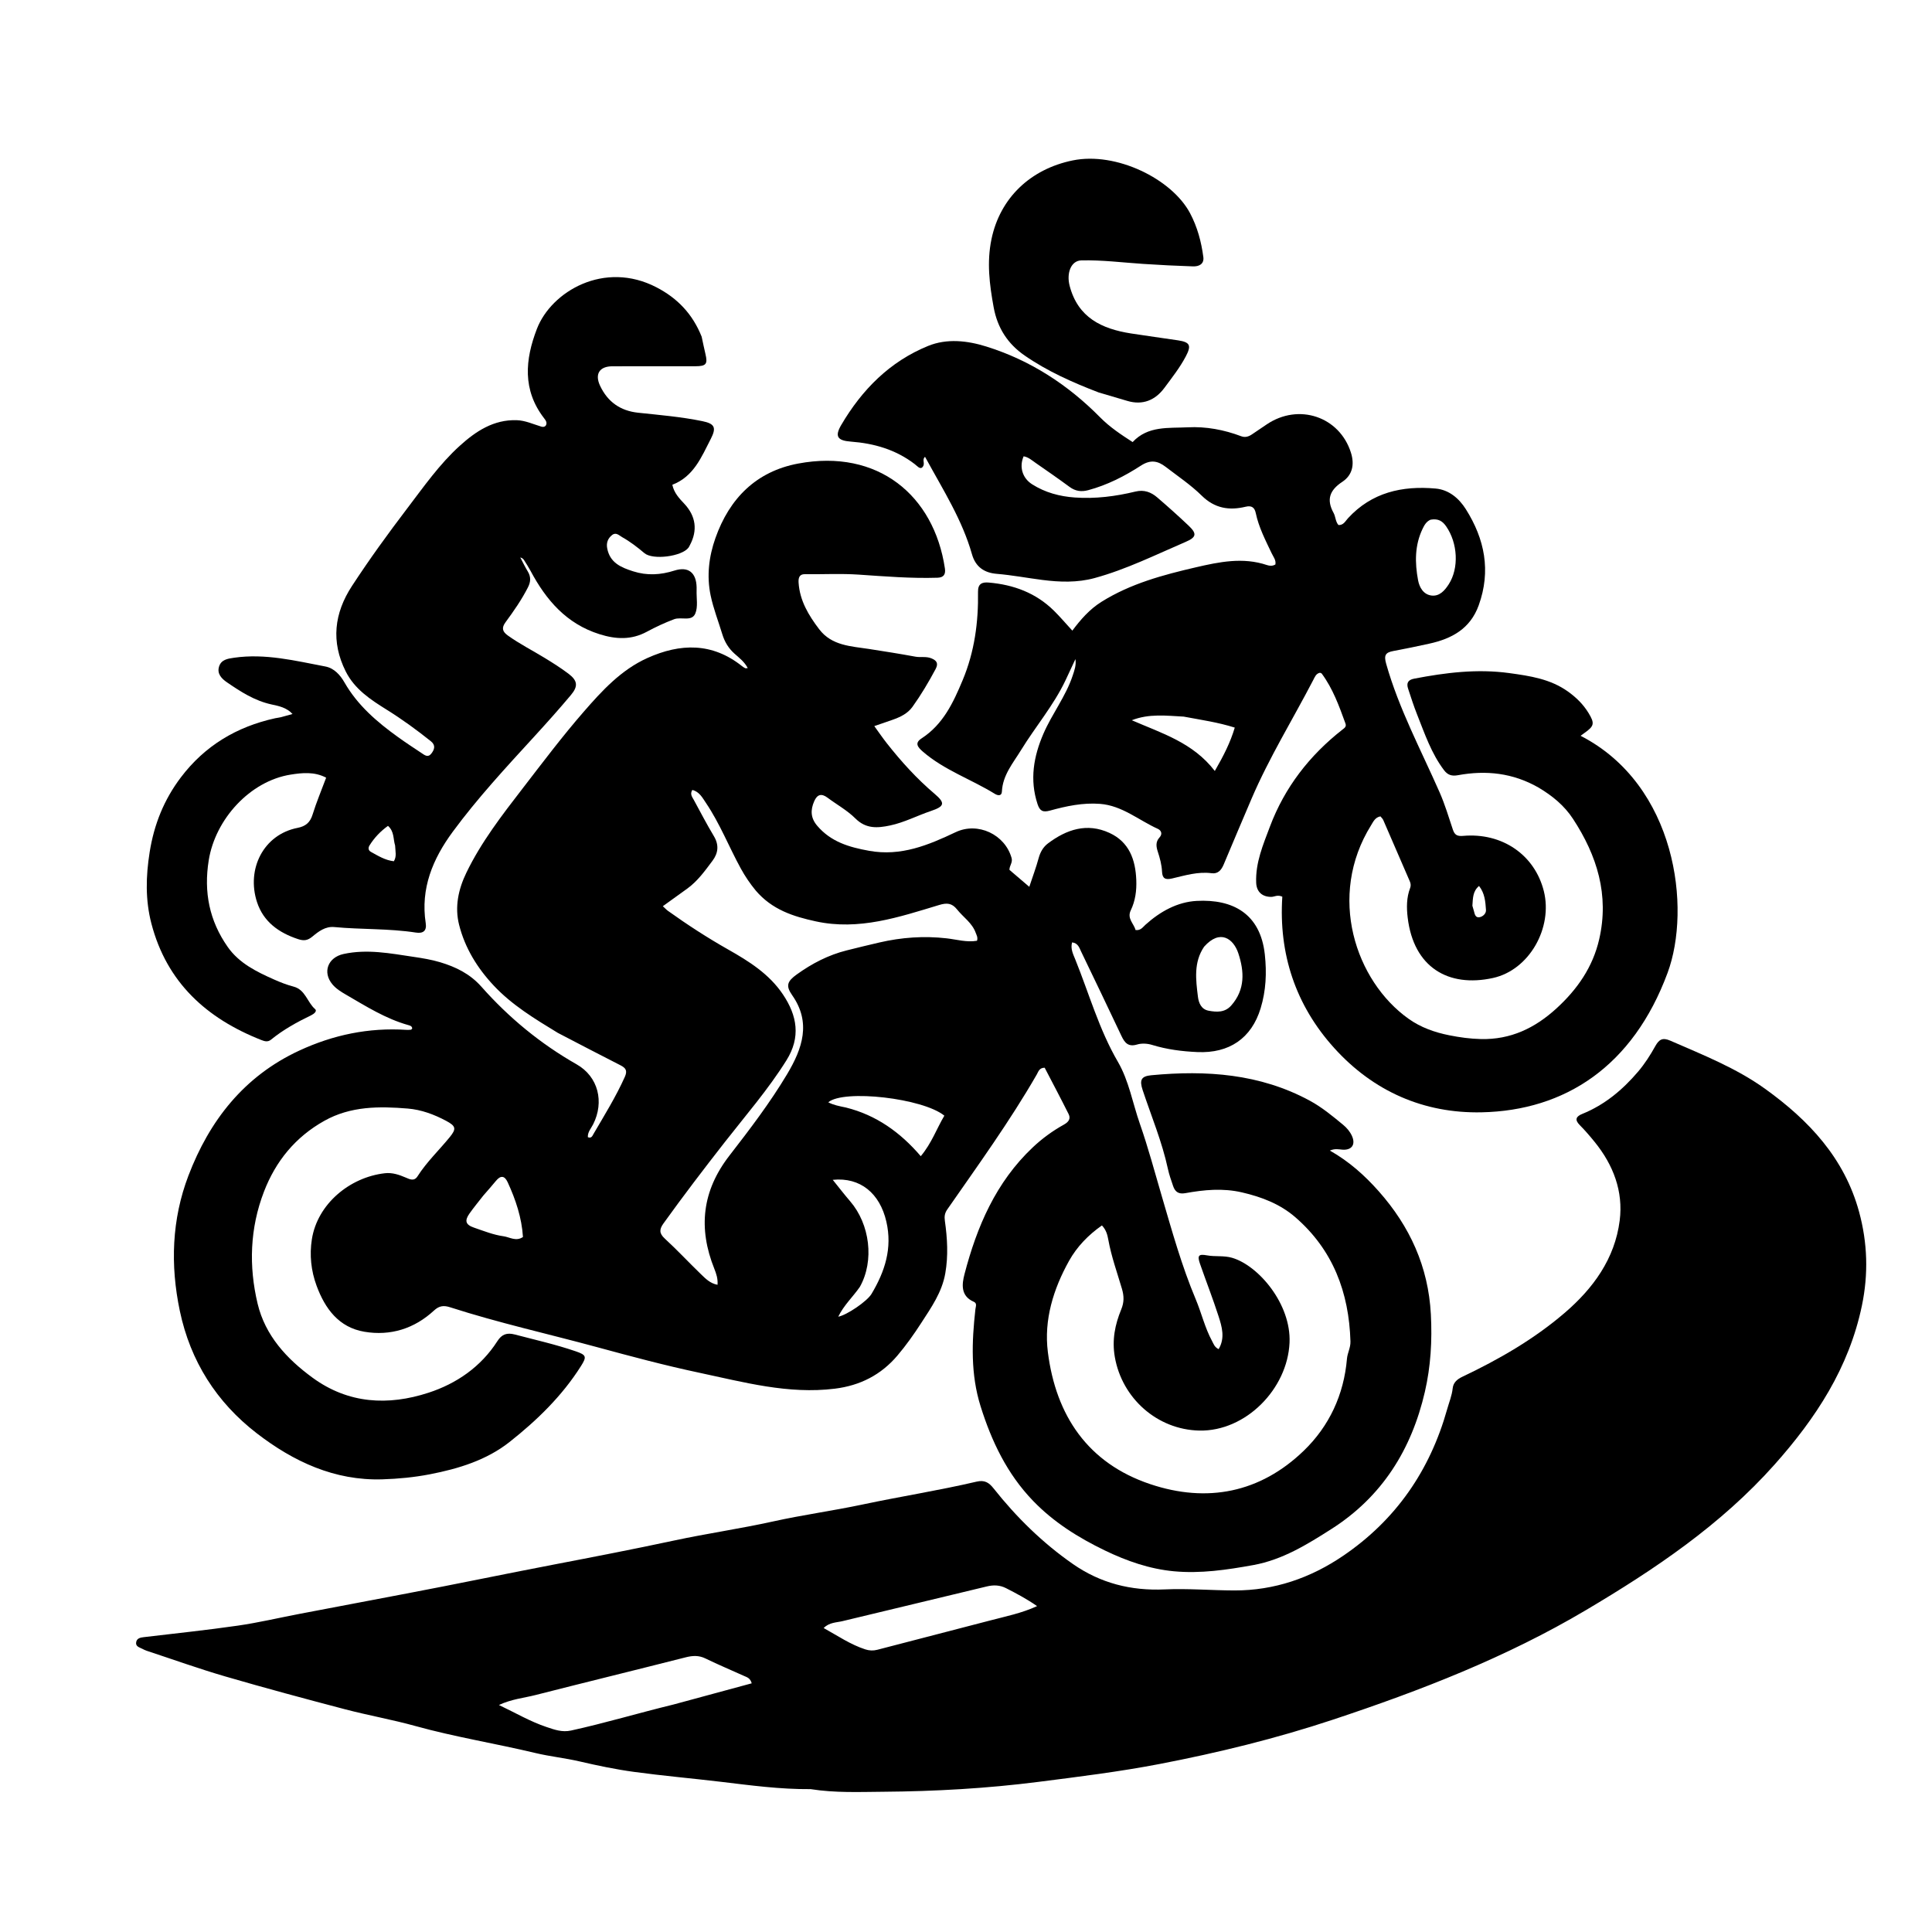
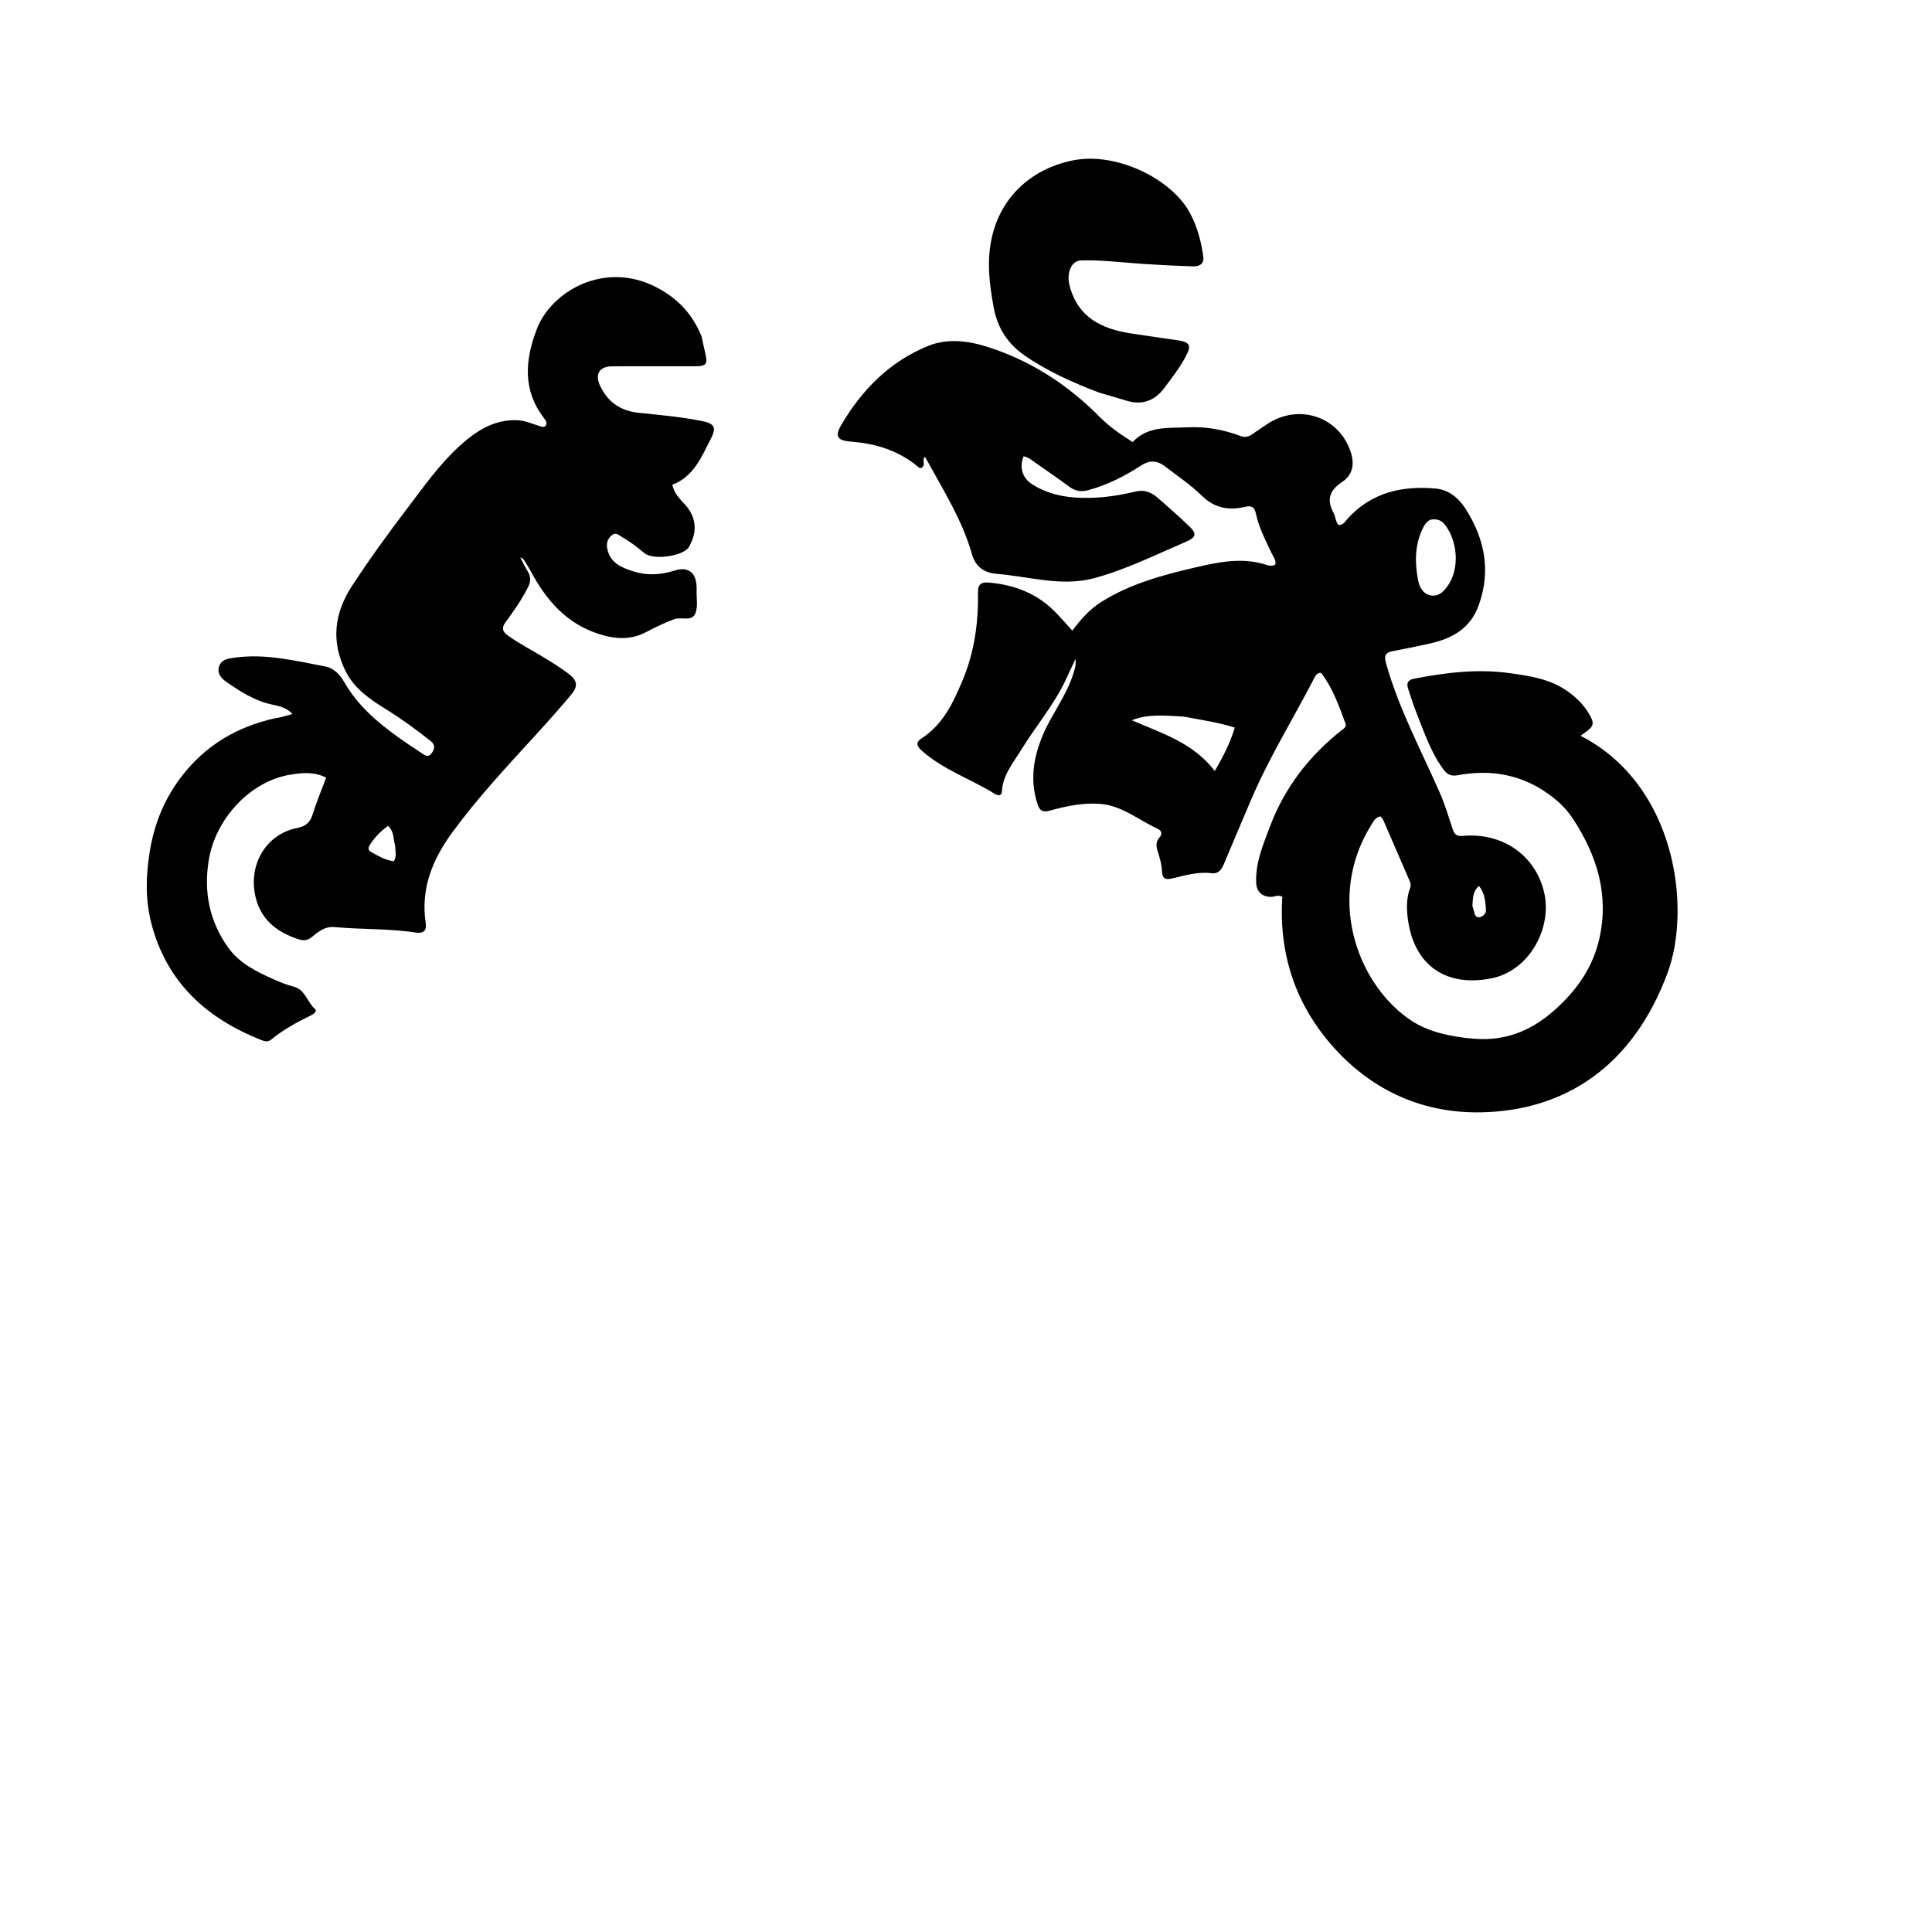
<svg xmlns="http://www.w3.org/2000/svg" version="1.1" id="Layer_1" x="0px" y="0px" width="100%" viewBox="0 0 1024 1024" enable-background="new 0 0 1024 1024" xml:space="preserve">
-   <path fill="#000000" opacity="1" stroke="none" d=" M295.638,547.434   C283.374,539.954 271.4,532.73 261.689,522.375   C252.975,513.083 246.442,502.471 243.333,490.178   C240.945,480.732 242.907,471.411 247.148,462.629   C255.03,446.308 266.062,432.075 277.041,417.837   C287.606,404.137 298.03,390.282 309.378,377.246   C319.075,366.107 329.175,355.046 343.117,348.768   C360.634,340.881 377.52,340.518 393.294,353.072   C393.811,353.484 394.374,353.855 394.963,354.151   C395.203,354.273 395.57,354.144 396.325,354.107   C394.615,350.801 391.838,348.706 389.352,346.5   C386.103,343.616 384.056,340.162 382.818,336.094   C380.738,329.261 378.104,322.547 376.646,315.585   C374.494,305.311 375.712,295.015 379.197,285.166   C386.637,264.137 400.829,249.856 423.041,245.694   C465.264,237.782 495.033,262.487 500.819,301.29   C501.285,304.417 500.176,306.101 496.917,306.205   C482.917,306.655 468.972,305.488 455.034,304.554   C445.531,303.916 436.056,304.462 426.569,304.325   C423.562,304.281 423.117,306.475 423.268,308.828   C423.884,318.373 428.595,326.157 434.172,333.492   C440.87,342.3 451.06,342.495 460.719,343.988   C468.894,345.251 477.066,346.553 485.201,348.051   C487.994,348.565 490.856,347.798 493.596,348.908   C496.447,350.065 497.514,351.563 495.882,354.622   C492.191,361.539 488.198,368.266 483.635,374.63   C481.018,378.28 477.037,380.122 472.898,381.569   C469.946,382.601 466.986,383.609 463.396,384.846   C465.829,388.193 467.833,391.145 470.035,393.942   C477.669,403.635 485.903,412.731 495.36,420.749   C501.168,425.673 500.617,427.413 493.385,429.852   C486.141,432.295 479.334,435.912 471.768,437.513   C465.03,438.939 458.988,439.386 453.376,433.8   C449.064,429.507 443.52,426.461 438.587,422.777   C435.353,420.361 433.124,421.075 431.551,424.662   C429.514,429.31 429.593,433.506 433.12,437.65   C440.396,446.201 449.982,449.019 460.649,450.944   C477.56,453.995 492.028,447.935 506.545,441.058   C518.269,435.503 532.637,442.25 536.159,454.738   C536.857,457.21 534.989,458.798 535.028,461.045   C538.352,463.886 541.694,466.743 545.546,470.036   C547.36,464.555 549.155,459.781 550.485,454.881   C551.362,451.653 552.895,448.938 555.457,447.015   C565.327,439.607 576.111,435.979 588.023,441.453   C598.501,446.268 601.833,455.622 602.256,466.451   C602.474,472.039 601.763,477.441 599.33,482.491   C597.216,486.881 600.998,489.502 601.856,492.928   C604.553,493.321 605.722,491.399 607.122,490.134   C614.897,483.111 624.077,478.041 634.293,477.497   C653.365,476.482 668.022,484.198 670.382,505.888   C671.444,515.649 671.007,525.075 668.159,534.428   C663.291,550.411 651.421,558.368 634.64,557.62   C626.433,557.255 618.477,556.239 610.621,553.82   C608.174,553.067 605.146,552.875 602.738,553.6   C597.985,555.031 596.113,552.721 594.357,548.99   C587.336,534.077 580.173,519.231 573.031,504.375   C572.058,502.351 571.443,499.909 568.238,499.475   C567.267,502.822 568.806,505.779 569.9,508.483   C577.247,526.651 582.511,545.624 592.508,562.785   C598.35,572.814 600.312,584.65 604.153,595.624   C608.594,608.309 612.052,621.34 615.843,634.249   C621.223,652.567 626.319,670.946 633.754,688.623   C636.829,695.932 638.613,703.807 642.461,710.856   C643.24,712.282 643.674,713.983 645.899,715.078   C649.42,709.148 647.658,703.217 645.836,697.568   C642.827,688.236 639.243,679.09 636.021,669.824   C634.513,665.487 635.238,664.541 639.683,665.359   C644.111,666.174 648.592,665.358 653.05,666.664   C667.093,670.78 684.401,691.225 683.482,711.666   C682.378,736.211 660.241,758.73 635.694,758.233   C613.38,757.781 594.69,741.113 590.878,719.236   C589.309,710.231 590.967,702.059 594.267,694.046   C595.847,690.208 595.788,686.953 594.644,683.068   C592.114,674.478 589.052,666.03 587.443,657.163   C586.986,654.647 586.363,651.936 584.048,649.503   C576.858,654.526 570.796,660.787 566.628,668.263   C558.3,683.202 553.226,699.544 555.388,716.638   C559.649,750.324 576.613,775.563 609.69,786.639   C639.779,796.714 667.908,791.24 691.043,768.899   C704.513,755.893 712.286,739.242 713.914,720.194   C714.183,717.051 715.869,714.291 715.77,710.968   C714.993,685 706.504,662.423 686.519,645.13   C678.475,638.17 668.787,634.427 658.309,632.001   C648.073,629.631 638.202,630.603 628.23,632.403   C624.654,633.048 622.806,631.673 621.769,628.607   C620.759,625.62 619.677,622.63 619.017,619.557   C615.931,605.184 610.244,591.658 605.635,577.78   C603.855,572.421 604.841,570.406 610.245,569.897   C639.336,567.155 667.738,569.07 694.125,583.333   C700.61,586.839 706.263,591.522 711.91,596.191   C713.843,597.79 715.492,599.715 716.543,602.025   C718.62,606.59 716.508,609.673 711.575,609.351   C709.631,609.224 707.679,608.622 704.85,609.821   C715.104,615.627 723.337,623.032 730.706,631.335   C747.231,649.955 757.048,671.354 758.386,696.597   C759.124,710.512 758.327,724.217 755.217,737.674   C748.155,768.232 732.595,793.233 705.715,810.383   C692.783,818.634 679.749,826.708 664.289,829.517   C650.345,832.05 636.279,834.132 622.136,832.804   C609.314,831.599 597.166,827.368 585.531,821.745   C571.486,814.958 558.451,806.789 547.535,795.464   C533.788,781.202 525.556,763.959 519.717,745.308   C514.419,728.384 515.043,711.209 516.983,693.935   C517.144,692.494 517.997,690.777 516.116,689.962   C509.063,686.904 509.824,680.625 511.19,675.378   C517.776,650.094 527.86,626.563 547.373,608.145   C552.383,603.417 557.874,599.411 563.861,596.085   C566.255,594.755 567.674,593.051 566.385,590.473   C562.235,582.178 557.884,573.984 553.698,565.918   C550.83,565.921 550.387,567.979 549.526,569.475   C535.216,594.333 518.405,617.534 502.068,641.045   C500.692,643.025 500.476,644.785 500.802,647.08   C502.116,656.324 502.653,665.553 501.025,674.889   C499.271,684.949 493.592,692.986 488.278,701.197   C484.396,707.197 480.236,713.083 475.612,718.521   C466.974,728.679 455.948,734.36 442.505,736.026   C417.769,739.091 394.331,732.6 370.599,727.57   C352.376,723.707 334.398,718.887 316.458,714.016   C290.488,706.965 264.181,701.135 238.545,692.874   C235.213,691.801 232.813,692.032 230.044,694.591   C219.624,704.224 206.986,708.184 193.137,705.855   C179.584,703.575 172.28,693.631 167.785,681.446   C164.854,673.5 163.99,665.124 165.296,656.841   C168.249,638.104 185.398,623.951 203.989,621.84   C207.92,621.394 211.522,622.617 215.101,624.158   C217.142,625.037 219.517,626.261 221.296,623.47   C226.158,615.839 232.742,609.625 238.414,602.661   C241.983,598.279 241.63,596.828 236.451,594.065   C230.079,590.665 223.274,588.147 216.145,587.558   C200.975,586.305 185.882,586.236 171.921,594.048   C156.558,602.645 146.123,615.445 139.894,631.633   C132.448,650.981 131.792,671.097 136.54,690.983   C140.568,707.848 151.92,720.188 165.718,730.251   C184.717,744.106 205.805,745.118 227.107,738.178   C241.969,733.336 254.888,724.47 263.63,710.817   C265.957,707.184 268.666,706.208 272.904,707.322   C283.667,710.152 294.53,712.584 305.082,716.2   C310.845,718.175 311.071,719.078 307.892,724.103   C297.862,739.956 284.539,752.862 270.048,764.3   C257.895,773.892 243.095,778.447 227.852,781.398   C219.496,783.016 211.057,783.816 202.661,784.077   C177.323,784.865 155.534,774.669 136.091,759.672   C114.739,743.202 100.898,721.42 95.309,694.799   C90.21,670.517 91.033,646.292 99.861,623.146   C111.006,593.929 129.318,570.429 158.594,556.848   C176.641,548.477 195.441,544.571 215.305,545.845   C216.131,545.898 216.971,545.862 217.792,545.766   C218.04,545.737 218.248,545.365 218.476,545.149   C218.411,543.84 217.372,543.593 216.44,543.332   C204.41,539.961 193.966,533.341 183.316,527.154   C180.731,525.652 178.149,524.069 176.187,521.728   C170.805,515.309 173.786,507.458 182.042,505.647   C194.575,502.898 206.849,505.315 219.155,507.144   C223.885,507.847 228.66,508.614 233.224,509.984   C241.554,512.485 249.072,516.106 255.169,522.992   C269.707,539.41 286.469,553.218 305.648,564.133   C317.124,570.665 320.37,584.047 314.372,595.926   C313.279,598.091 311.436,599.977 311.57,602.713   C313.484,603.551 314.001,601.987 314.594,600.971   C320.38,591.05 326.449,581.297 331.168,570.771   C332.675,567.411 331.643,566.031 328.791,564.583   C317.807,559.006 306.896,553.285 295.638,547.434  M400.512,471.954   C397.558,468.346 394.959,464.551 392.693,460.422   C386.367,448.895 381.574,436.55 374.189,425.6   C372.312,422.816 370.686,419.618 366.947,418.697   C365.552,420.913 366.902,422.439 367.74,423.981   C371.234,430.414 374.616,436.919 378.38,443.194   C381.181,447.865 380.672,452.17 377.649,456.208   C373.67,461.521 369.786,466.978 364.304,470.951   C360.082,474.011 355.843,477.048 351.314,480.309   C352.561,481.452 353.217,482.19 354,482.751   C364.287,490.117 374.871,496.992 385.9,503.234   C396.913,509.468 407.662,516.183 414.962,527.05   C422.546,538.343 424.497,549.744 416.835,561.987   C407.174,577.423 395.267,591.14 384.107,605.415   C373.037,619.577 362.142,633.853 351.654,648.447   C349.488,651.462 349.251,653.63 352.332,656.457   C358.951,662.529 365.07,669.14 371.542,675.378   C373.952,677.701 376.389,680.234 380.308,680.969   C380.544,677.715 379.648,675.079 378.606,672.479   C369.992,650.984 372.084,631.238 386.597,612.505   C397.377,598.59 408.09,584.556 417.172,569.358   C425.354,555.666 430.024,541.944 419.855,527.459   C416.367,522.49 417.218,520.132 422.328,516.459   C430.362,510.685 439.049,506.165 448.713,503.742   C454.505,502.289 460.307,500.873 466.125,499.529   C477.872,496.817 489.672,495.965 501.748,497.336   C507.04,497.937 512.42,499.571 517.842,498.62   C518.381,496.794 517.595,495.656 517.156,494.424   C515.275,489.144 510.552,486.173 507.271,482.038   C504.534,478.589 501.813,478.447 497.77,479.668   C476.478,486.101 455.259,493.309 432.396,488.342   C420.504,485.758 409.214,482.199 400.512,471.954  M448.355,587.01   C464.384,591.007 477.196,600.134 488.022,612.804   C493.805,605.922 496.454,598.171 500.532,591.329   C489.191,582.064 447.173,577.266 438.996,584.236   C441.76,585.703 444.676,586.242 448.355,587.01  M638.205,501.768   C632.59,510.047 633.808,519.218 634.928,528.299   C635.346,531.682 636.746,534.995 640.612,535.703   C644.901,536.489 649.223,536.747 652.607,532.905   C660.022,524.485 659.525,514.891 656.325,505.236   C653.846,497.755 646.815,492.111 638.205,501.768  M455.749,682.058   C452.145,687.301 447.297,691.685 444.288,697.869   C448.778,697.078 459.576,689.733 461.922,685.802   C468.991,673.959 473.059,661.624 469.78,647.448   C466.332,632.543 456.04,623.841 441.379,625.334   C444.616,629.338 447.493,633.097 450.579,636.676   C461.069,648.841 463.512,668.211 455.749,682.058  M256.167,633.68   C253.722,636.831 251.161,639.901 248.861,643.154   C246.121,647.031 246.75,649.13 251.215,650.663   C256.378,652.436 261.563,654.522 266.906,655.249   C270.079,655.68 273.487,658.163 277.182,655.635   C276.531,645.395 273.336,635.868 269.092,626.635   C267.433,623.023 265.308,622.871 262.803,625.955   C260.812,628.404 258.703,630.757 256.167,633.68  z" />
-   <path fill="#000000" opacity="1" stroke="none" d=" M429.664,948.28   C413.37,948.409 397.741,946.255 382.081,944.39   C366.735,942.563 351.326,941.217 336.017,939.132   C326.343,937.814 316.737,935.804 307.22,933.592   C299.446,931.784 291.498,930.98 283.765,929.13   C262.635,924.077 241.149,920.651 220.178,914.831   C207.862,911.413 195.217,909.194 182.848,905.947   C161.638,900.379 140.453,894.685 119.402,888.547   C105.365,884.455 91.578,879.505 77.685,874.922   C76.899,874.663 76.15,874.274 75.409,873.897   C73.825,873.093 71.62,872.623 72.217,870.166   C72.675,868.286 74.424,867.936 76.17,867.728   C92.797,865.746 109.46,864.014 126.028,861.624   C136.998,860.041 147.825,857.476 158.724,855.392   C177.634,851.777 196.548,848.18 215.465,844.601   C241.373,839.699 267.185,834.303 293.082,829.336   C314.561,825.217 336.056,821.057 357.447,816.476   C374.822,812.755 392.417,810.234 409.743,806.401   C425.484,802.919 441.453,800.748 457.185,797.415   C477.3,793.154 497.625,789.976 517.642,785.296   C521.845,784.313 524.172,785.798 526.555,788.805   C538.721,804.159 552.587,817.783 568.696,828.986   C583.285,839.131 599.48,843.224 617.299,842.42   C629.581,841.865 641.927,842.935 654.246,842.968   C675.383,843.024 694.566,836.382 711.875,824.621   C739.841,805.617 757.91,779.399 767.025,746.918   C768.056,743.245 769.543,739.712 769.952,735.851   C770.281,732.751 772.342,731.011 775.123,729.69   C794.446,720.513 812.935,709.875 829.218,695.926   C844.368,682.947 855.901,667.207 858.471,646.908   C860.435,631.389 855.059,617.414 845.217,605.273   C842.702,602.171 840.092,599.122 837.278,596.294   C834.413,593.414 835.457,591.682 838.601,590.41   C850.479,585.603 859.965,577.685 868.187,568.031   C871.773,563.82 874.722,559.188 877.384,554.402   C879.35,550.867 881.249,549.804 885.317,551.583   C902.549,559.119 920.094,566.002 935.514,577.079   C958.757,593.776 977.627,613.85 985.372,642.371   C989.83,658.789 990.343,675.216 986.845,692.025   C979.999,724.92 962.465,751.642 940.573,776.231   C912.059,808.259 877.101,831.742 840.596,853.387   C798.371,878.421 753.009,896.01 706.619,911.415   C676.444,921.435 645.683,928.973 614.517,934.968   C593.33,939.042 571.93,941.68 550.524,944.415   C523.094,947.92 495.59,949.459 468.023,949.669   C455.425,949.766 442.703,950.333 429.664,948.28  M357,903.418   C370.797,899.68 384.594,895.943 398.429,892.194   C397.631,889.349 395.866,888.96 394.415,888.3   C387.606,885.199 380.68,882.342 373.966,879.05   C370.387,877.294 367.116,877.479 363.4,878.424   C336.88,885.164 310.297,891.656 283.782,898.416   C277.659,899.977 271.215,900.528 264.439,903.687   C273.366,907.935 281.05,912.461 289.583,915.324   C293.867,916.761 297.912,918.258 302.639,917.223   C320.646,913.28 338.299,907.97 357,903.418  M524.64,858.924   C532.979,856.726 541.483,855.054 549.673,851.268   C544.234,847.496 538.747,844.575 533.209,841.754   C529.969,840.104 526.627,839.973 523.033,840.846   C497.547,847.034 472.024,853.07 446.533,859.237   C443.324,860.013 439.69,859.818 436.536,862.873   C444.063,867.05 450.772,871.644 458.59,874.19   C460.711,874.881 462.798,874.987 464.975,874.42   C484.592,869.308 504.216,864.226 524.64,858.924  z" />
  <path fill="#000000" opacity="1" stroke="none" d=" M815.505,417.455   C801.875,409.639 787.599,408.148 772.763,410.869   C769.558,411.457 767.368,410.845 765.397,408.252   C758.635,399.35 755.142,388.883 751.087,378.693   C749.305,374.215 747.837,369.607 746.326,365.026   C745.365,362.113 746.182,360.347 749.529,359.704   C766.23,356.495 782.948,354.411 800,356.757   C810.918,358.259 821.681,359.85 830.994,366.487   C835.409,369.634 839.136,373.275 841.96,377.913   C845.282,383.371 845.039,384.824 839.761,388.507   C839.122,388.953 838.504,389.43 837.747,389.988   C888.548,416.077 896.508,481.429 883.86,515.61   C865.495,565.241 829.423,588.628 785.286,589.551   C754.64,590.192 727.918,578.445 707.14,555.446   C686.578,532.685 677.688,505.443 679.652,475.259   C677.005,474.079 675.512,475.344 673.871,475.364   C669.031,475.425 666.001,472.692 665.802,467.894   C665.361,457.254 669.502,447.647 673.106,438.068   C680.906,417.335 694.058,400.396 711.471,386.742   C712.513,385.926 713.748,385.195 713.138,383.512   C709.79,374.282 706.477,365.035 700.559,357.029   C700.388,356.797 699.981,356.74 699.624,356.573   C697.53,356.957 696.865,358.846 696.065,360.387   C685.168,381.364 672.695,401.525 663.359,423.309   C658.377,434.932 653.472,446.587 648.563,458.24   C647.365,461.085 645.588,463.274 642.238,462.83   C634.946,461.862 628.086,464.01 621.185,465.617   C617.687,466.432 616.073,465.641 615.908,462.055   C615.738,458.37 614.784,454.844 613.643,451.362   C612.778,448.718 612.43,446.184 614.561,443.874   C616.262,442.03 615.494,440.131 613.682,439.313   C603.548,434.74 594.76,426.978 583.074,426.068   C573.977,425.36 565.149,427.24 556.484,429.633   C552.71,430.676 551.108,429.813 549.914,426.178   C545.665,413.242 547.83,400.922 553.054,388.853   C557.618,378.311 564.881,369.121 568.536,358.111   C569.466,355.309 570.506,352.545 569.991,349.341   C568.241,353.093 566.513,356.856 564.738,360.597   C558.412,373.925 548.784,385.149 541.132,397.627   C536.914,404.504 531.448,410.829 531.028,419.552   C530.906,422.064 528.83,421.708 527.269,420.744   C514.716,412.99 500.442,408.194 489.091,398.339   C486.31,395.925 484.694,393.803 488.464,391.357   C499.89,383.943 505.262,372.39 510.247,360.456   C516.515,345.45 518.625,329.742 518.367,313.648   C518.297,309.303 520.631,308.477 524.034,308.766   C537.203,309.883 549.031,314.245 558.594,323.677   C561.887,326.926 564.885,330.473 568.36,334.255   C572.796,328.309 577.537,322.895 583.834,318.956   C599.203,309.344 616.384,304.73 633.732,300.711   C646.176,297.827 658.768,295.192 671.537,299.502   C672.86,299.948 674.493,300.106 675.981,299.185   C676.422,296.857 674.896,295.131 674.002,293.241   C670.73,286.323 667.173,279.526 665.583,271.943   C664.962,268.987 663.407,267.81 660.202,268.582   C651.47,270.687 643.801,269.466 636.923,262.69   C631.151,257.006 624.292,252.412 617.83,247.446   C613.695,244.269 609.859,243.459 604.746,246.767   C596.106,252.358 586.877,257.096 576.78,259.799   C573.143,260.773 569.994,260.36 566.897,258.076   C561.002,253.729 554.973,249.56 548.954,245.383   C546.95,243.993 545.071,242.275 542.546,241.852   C540.116,247.439 541.868,253.389 547.04,256.678   C553.919,261.052 561.569,263.106 569.672,263.684   C580.572,264.462 591.27,263.091 601.813,260.536   C606.404,259.423 610.091,260.843 613.352,263.641   C619.04,268.52 624.631,273.524 630.067,278.681   C634.546,282.931 634.06,284.789 628.395,287.222   C612.502,294.046 596.983,301.789 580.19,306.374   C570.986,308.886 561.69,308.557 552.432,307.374   C544.365,306.343 536.369,304.818 528.239,304.14   C521.755,303.599 517.087,300.55 515.164,293.76   C510.028,275.622 499.957,259.808 491.037,243.46   C490.801,243.029 490.554,242.603 490.28,242.118   C488.359,243.934 490.802,245.66 488.766,247.773   C487.523,248.768 486.187,247.039 484.831,245.997   C474.836,238.309 463.317,234.991 450.953,234.062   C443.876,233.531 442.318,231.309 445.86,225.271   C456.835,206.562 471.599,191.634 491.911,183.354   C501.886,179.288 512.72,180.527 522.758,183.664   C546.066,190.946 566.011,203.894 583.176,221.289   C588.189,226.37 594.206,230.372 600.318,234.309   C608.45,225.578 619.335,227.004 629.515,226.484   C639.219,225.989 648.736,227.772 657.878,231.221   C659.959,232.006 661.801,231.416 663.539,230.244   C666.162,228.476 668.778,226.697 671.4,224.929   C688.335,213.512 709.967,220.802 716.011,239.883   C718.005,246.179 716.848,251.809 711.447,255.381   C704.762,259.803 702.903,264.732 706.832,271.874   C707.909,273.832 707.793,276.397 709.404,278.281   C712.094,278.428 713.072,276.194 714.448,274.695   C727.055,260.959 743.192,257.365 760.872,258.936   C767.921,259.562 773.258,264.078 776.911,269.858   C786.929,285.711 790.316,302.565 783.76,320.797   C779.279,333.256 769.482,338.545 757.518,341.157   C751.205,342.535 744.882,343.882 738.527,345.043   C734.317,345.812 733.42,347.297 734.698,351.819   C741.443,375.679 753.11,397.428 763.017,419.938   C765.826,426.318 767.832,433.06 770.044,439.69   C770.98,442.495 772.272,443.315 775.472,443.034   C796.25,441.21 813.463,453.142 818.266,472.324   C823.107,491.66 810.651,514.137 791.251,518.364   C767.622,523.512 749.258,512.709 746.104,486.377   C745.473,481.104 745.449,475.723 747.425,470.582   C747.858,469.454 747.727,468.279 747.247,467.169   C742.561,456.322 737.881,445.472 733.157,434.642   C732.842,433.92 732.18,433.351 731.664,432.691   C728.829,433.207 727.848,435.563 726.701,437.406   C703.331,474.947 718.426,519.991 746.603,539.999   C753.114,544.623 760.433,547.181 768.169,548.727   C773.688,549.829 779.209,550.587 784.892,550.721   C800.65,551.092 813.503,544.934 824.901,534.531   C836.011,524.39 844.233,512.571 847.62,497.782   C852.98,474.378 846.492,453.497 833.713,433.998   C829.131,427.006 822.905,421.868 815.505,417.455  M627.388,379.821   C618.24,379.346 609.038,378.144 599.877,381.742   C615.721,388.635 632.293,393.563 643.873,408.634   C648.467,400.659 652.081,393.642 654.452,385.641   C645.462,382.802 636.777,381.592 627.388,379.821  M758.217,275.452   C756.062,276.368 754.989,278.223 754.032,280.207   C749.785,289.013 749.877,298.264 751.607,307.537   C752.324,311.379 754.477,315.126 758.744,315.646   C762.967,316.16 765.737,312.984 767.866,309.675   C773.362,301.136 772.664,287.861 766.487,278.968   C764.608,276.263 762.344,274.701 758.217,275.452  M780.396,480.062   C780.673,481.018 780.981,481.966 781.221,482.931   C781.631,484.577 782.036,486.546 784.197,486.141   C786.043,485.795 787.729,484.143 787.599,482.299   C787.297,477.984 787.016,473.519 783.924,469.578   C780.589,472.391 780.681,475.928 780.396,480.062  z" />
  <path fill="#000000" opacity="1" stroke="none" d=" M371.894,178.457   C372.624,181.762 373.192,184.694 373.892,187.595   C375.178,192.927 374.298,194.104 368.612,194.118   C353.951,194.155 339.29,194.155 324.628,194.14   C317.751,194.133 315.107,198.223 318.07,204.505   C322.093,213.03 328.819,217.749 338.221,218.752   C349.593,219.966 361.012,220.911 372.231,223.211   C378.763,224.55 379.849,226.577 376.735,232.612   C371.81,242.158 367.734,252.554 356.348,256.941   C357.278,261.346 360.076,264.203 362.751,267.066   C368.819,273.564 369.862,281.09 365.626,288.996   C365.391,289.436 365.193,289.909 364.893,290.301   C361.324,294.954 346.019,296.955 341.55,293.176   C337.847,290.043 334.033,287.108 329.806,284.734   C328.145,283.8 326.532,281.906 324.426,283.575   C322.191,285.346 321.267,287.692 321.833,290.65   C323.291,298.272 329.084,300.734 335.538,302.798   C342.973,305.176 350.103,304.748 357.497,302.408   C364.876,300.074 369.056,303.548 369.226,311.329   C369.237,311.828 369.234,312.329 369.217,312.828   C369.082,316.982 370.036,321.596 368.528,325.172   C366.643,329.642 361.077,326.776 357.303,328.196   C352.288,330.083 347.478,332.336 342.797,334.856   C334.581,339.278 326.427,338.875 317.716,336.125   C300.201,330.596 289.468,318.054 281.226,302.61   C280.208,300.704 279.018,298.889 277.876,297.051   C277.452,296.369 276.935,295.743 275.754,295.461   C277.068,297.935 278.272,300.476 279.724,302.866   C281.463,305.73 281.336,308.337 279.814,311.327   C276.47,317.897 272.28,323.901 267.941,329.802   C265.741,332.794 266.26,334.752 269.161,336.829   C275.411,341.306 282.255,344.771 288.785,348.767   C293.039,351.37 297.279,354.043 301.254,357.043   C306.108,360.708 306.544,363.665 302.62,368.35   C296.316,375.877 289.751,383.193 283.12,390.438   C268.174,406.769 253.111,422.997 239.961,440.859   C229.359,455.261 222.818,470.915 225.641,489.302   C226.288,493.512 224.119,494.853 220.428,494.282   C206.087,492.066 191.558,492.718 177.162,491.357   C172.488,490.915 168.858,493.665 165.603,496.379   C163.071,498.491 161.097,498.777 157.99,497.755   C147.746,494.386 139.607,488.528 136.215,478.117   C130.522,460.648 139.616,442.326 157.73,438.788   C161.931,437.967 164.357,435.991 165.663,431.772   C167.669,425.296 170.316,419.018 172.866,412.186   C166.607,408.89 160.113,409.608 154.123,410.549   C132.488,413.945 114.136,434.192 110.639,455.918   C107.915,472.849 110.971,488.022 120.688,501.893   C126.748,510.544 135.96,515.031 145.277,519.17   C148.611,520.65 152.053,522.001 155.575,522.917   C161.884,524.558 162.812,531.186 166.976,534.823   C168.287,535.968 166.287,537.454 164.943,538.104   C157.429,541.738 150.139,545.734 143.646,551.038   C141.942,552.431 140.272,551.927 138.496,551.228   C109.426,539.776 88.389,520.692 80.253,489.541   C76.985,477.03 77.286,464.473 79.321,451.653   C81.653,436.966 86.919,423.851 95.833,412.063   C108.545,395.254 125.447,385.168 145.87,380.678   C146.844,380.464 147.851,380.394 148.816,380.15   C150.739,379.663 152.644,379.101 155.048,378.434   C151.831,374.953 147.736,374.2 143.848,373.353   C134.988,371.422 127.593,366.646 120.312,361.654   C117.513,359.736 114.936,357.177 116.087,353.358   C117.22,349.601 120.637,349.105 124.094,348.609   C140.604,346.24 156.491,350.218 172.453,353.254   C177.161,354.149 180.37,357.854 182.568,361.691   C189.555,373.888 199.854,382.683 211.001,390.7   C215.055,393.615 219.231,396.363 223.396,399.12   C225.025,400.199 226.799,401.747 228.608,399.426   C230.308,397.245 230.997,394.981 228.393,392.897   C220.855,386.864 213.068,381.2 204.855,376.088   C196.36,370.8 187.95,365.253 183.254,355.895   C175.349,340.145 177.099,325.034 186.58,310.538   C195.784,296.465 205.639,282.854 215.825,269.479   C224.591,257.966 232.907,246.037 243.699,236.272   C252.219,228.563 261.615,222.326 273.86,222.707   C278.433,222.849 282.55,224.815 286.837,226.094   C287.672,226.344 288.471,226.379 289.197,225.684   C290.245,224.103 289.237,222.786 288.362,221.652   C276.821,206.692 278.307,190.578 284.562,174.33   C292.209,154.466 320.314,137.916 347.967,152.294   C359.154,158.111 367.108,166.466 371.894,178.457  M209.409,448.102   C208.344,444.731 209.046,440.735 205.641,437.726   C201.688,440.565 198.434,443.97 195.874,448.061   C195.038,449.397 195.194,450.736 196.58,451.503   C200.431,453.638 204.225,455.988 208.755,456.482   C210.337,453.879 209.548,451.371 209.409,448.102  z" />
  <path fill="#000000" opacity="1" stroke="none" d=" M582.249,207.983   C568.339,202.641 555.123,196.752 543.131,188.466   C534.112,182.235 528.674,173.878 526.655,162.835   C524.455,150.803 522.957,139.05 525.496,126.798   C530.046,104.848 546.219,89.609 568.521,85.031   C591.572,80.299 621.105,94.801 630.762,113.012   C634.651,120.348 636.722,128.147 637.793,136.242   C638.284,139.953 635.482,141.29 632.364,141.189   C623.556,140.903 614.75,140.459 605.957,139.879   C595.018,139.158 584.116,137.75 573.129,138.015   C567.655,138.147 565.161,144.741 566.943,151.531   C571.36,168.356 583.94,174.289 599.339,176.718   C607.685,178.035 616.068,179.123 624.421,180.396   C630.869,181.379 631.542,183.161 628.428,189.031   C625.286,194.954 621.142,200.191 617.203,205.521   C612.366,212.069 605.724,214.959 597.438,212.469   C592.508,210.987 587.562,209.555 582.249,207.983  z" />
</svg>